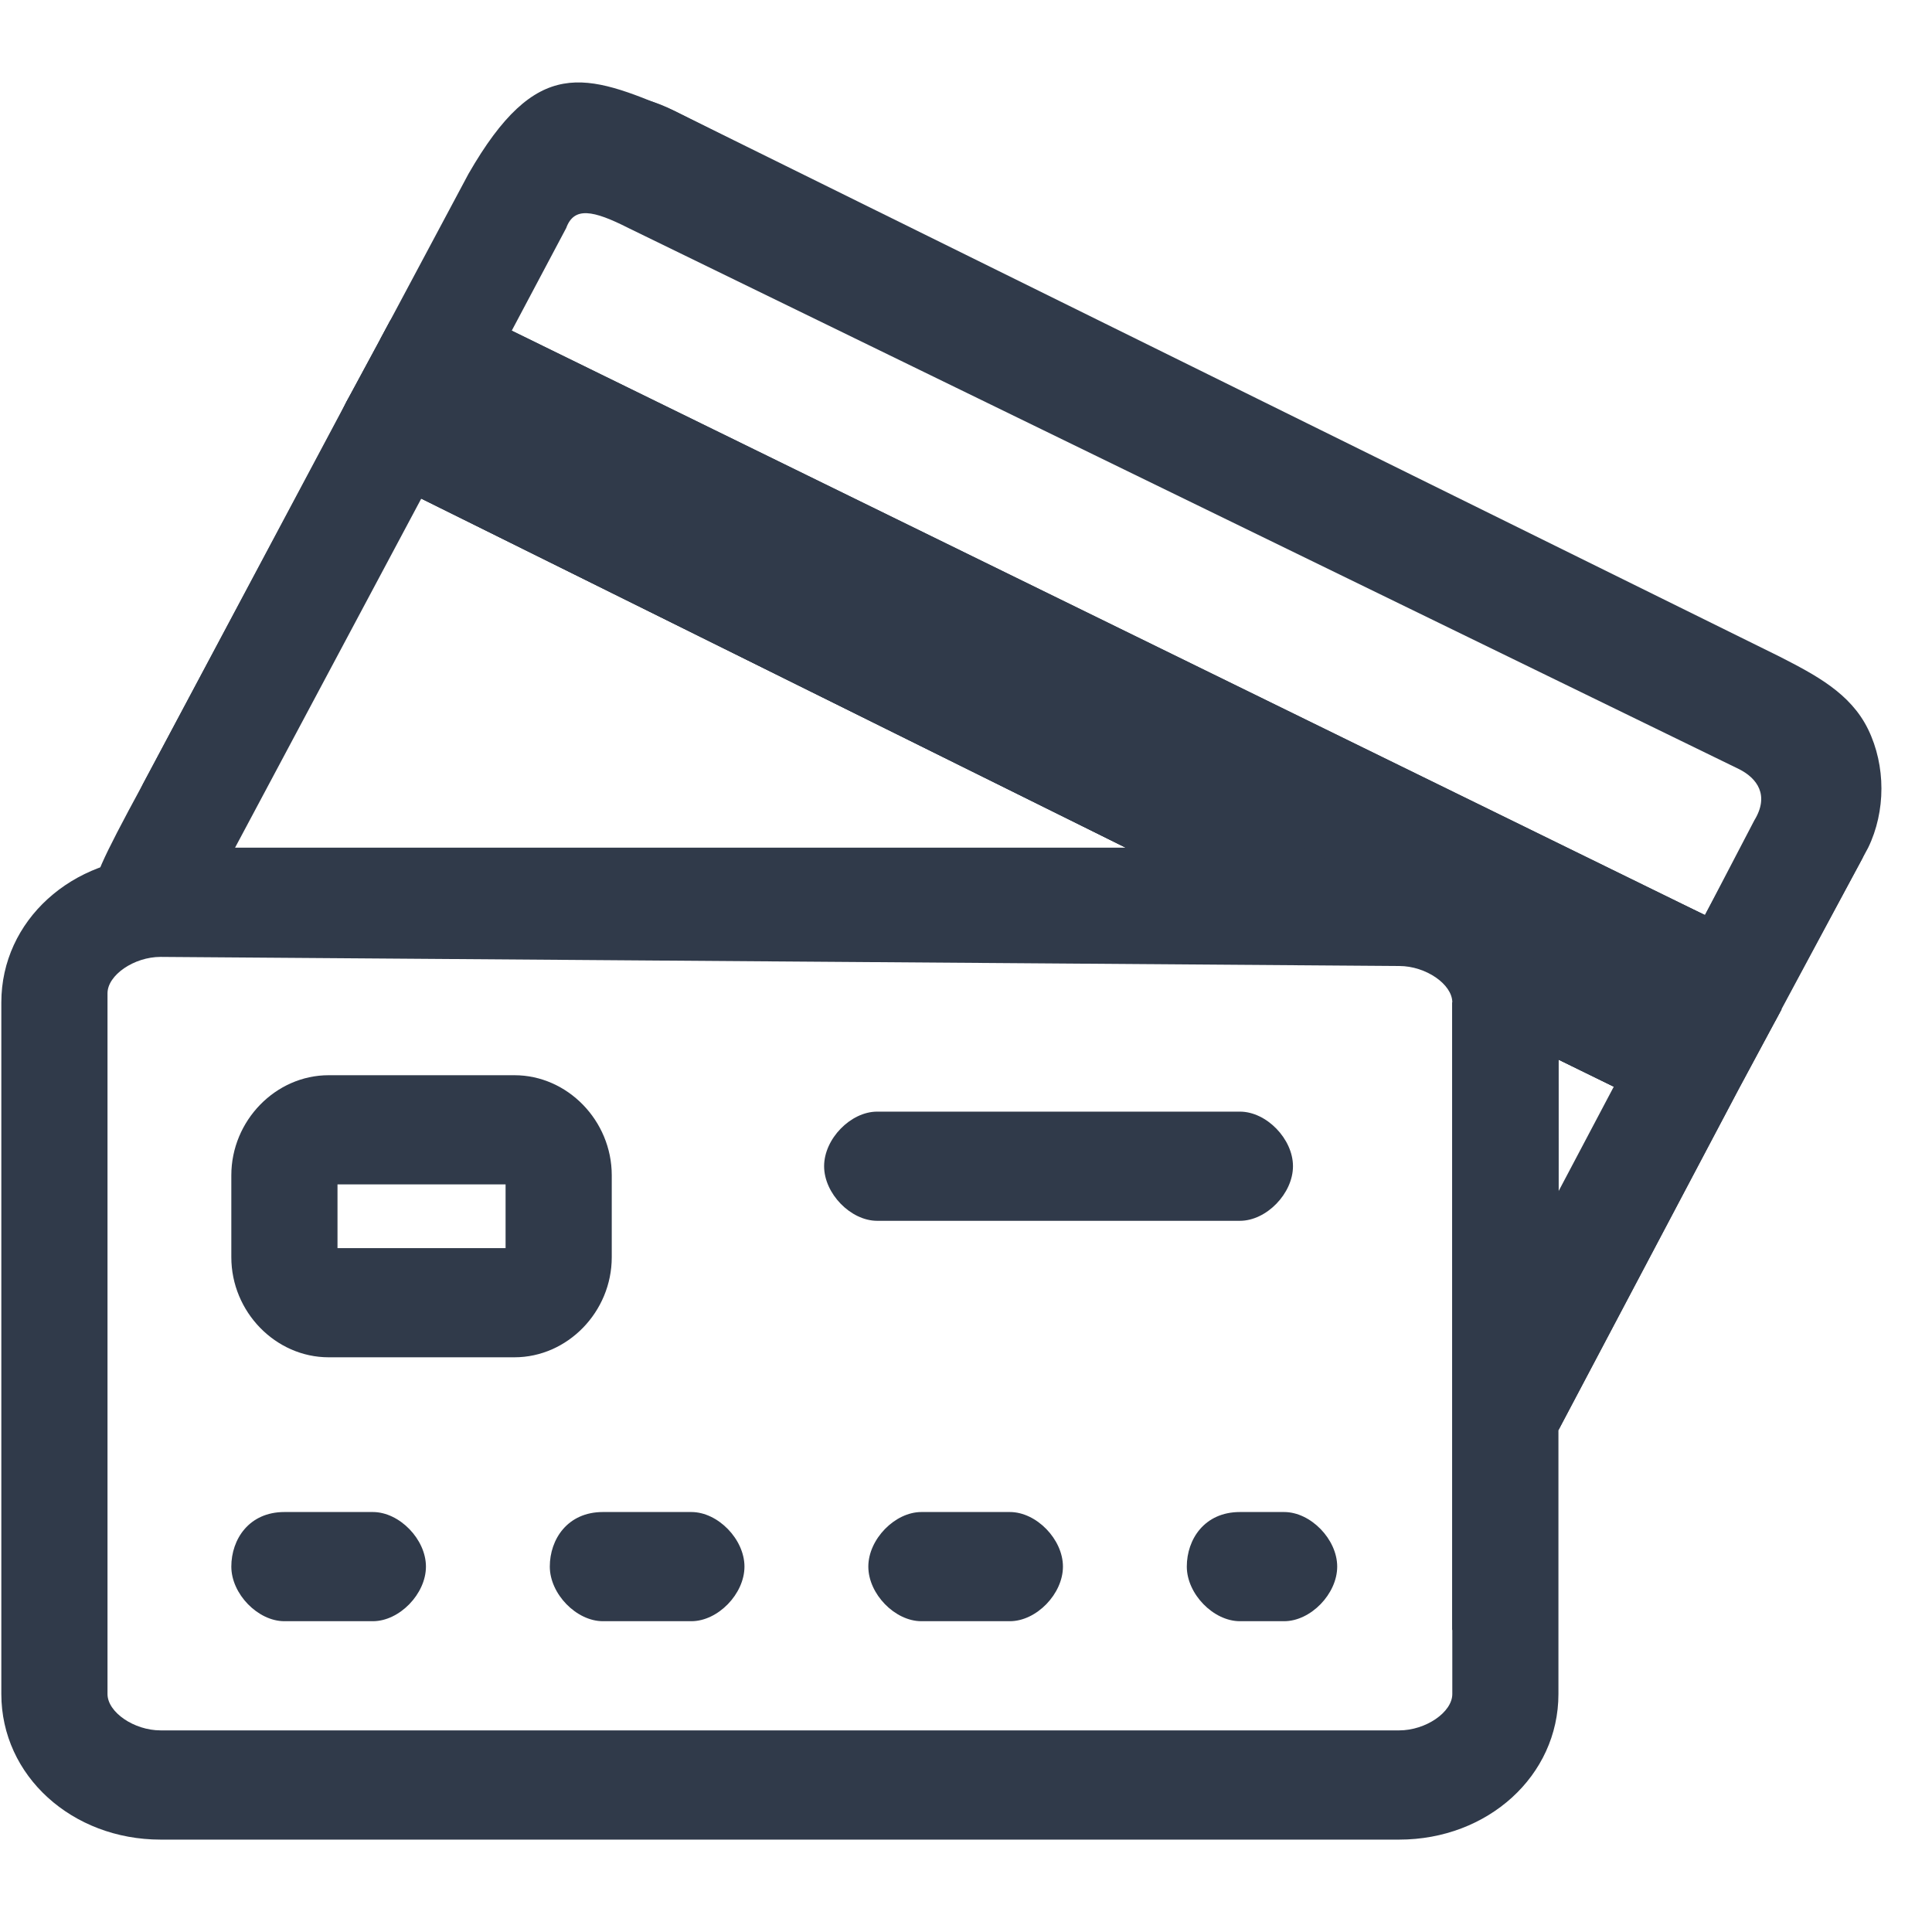
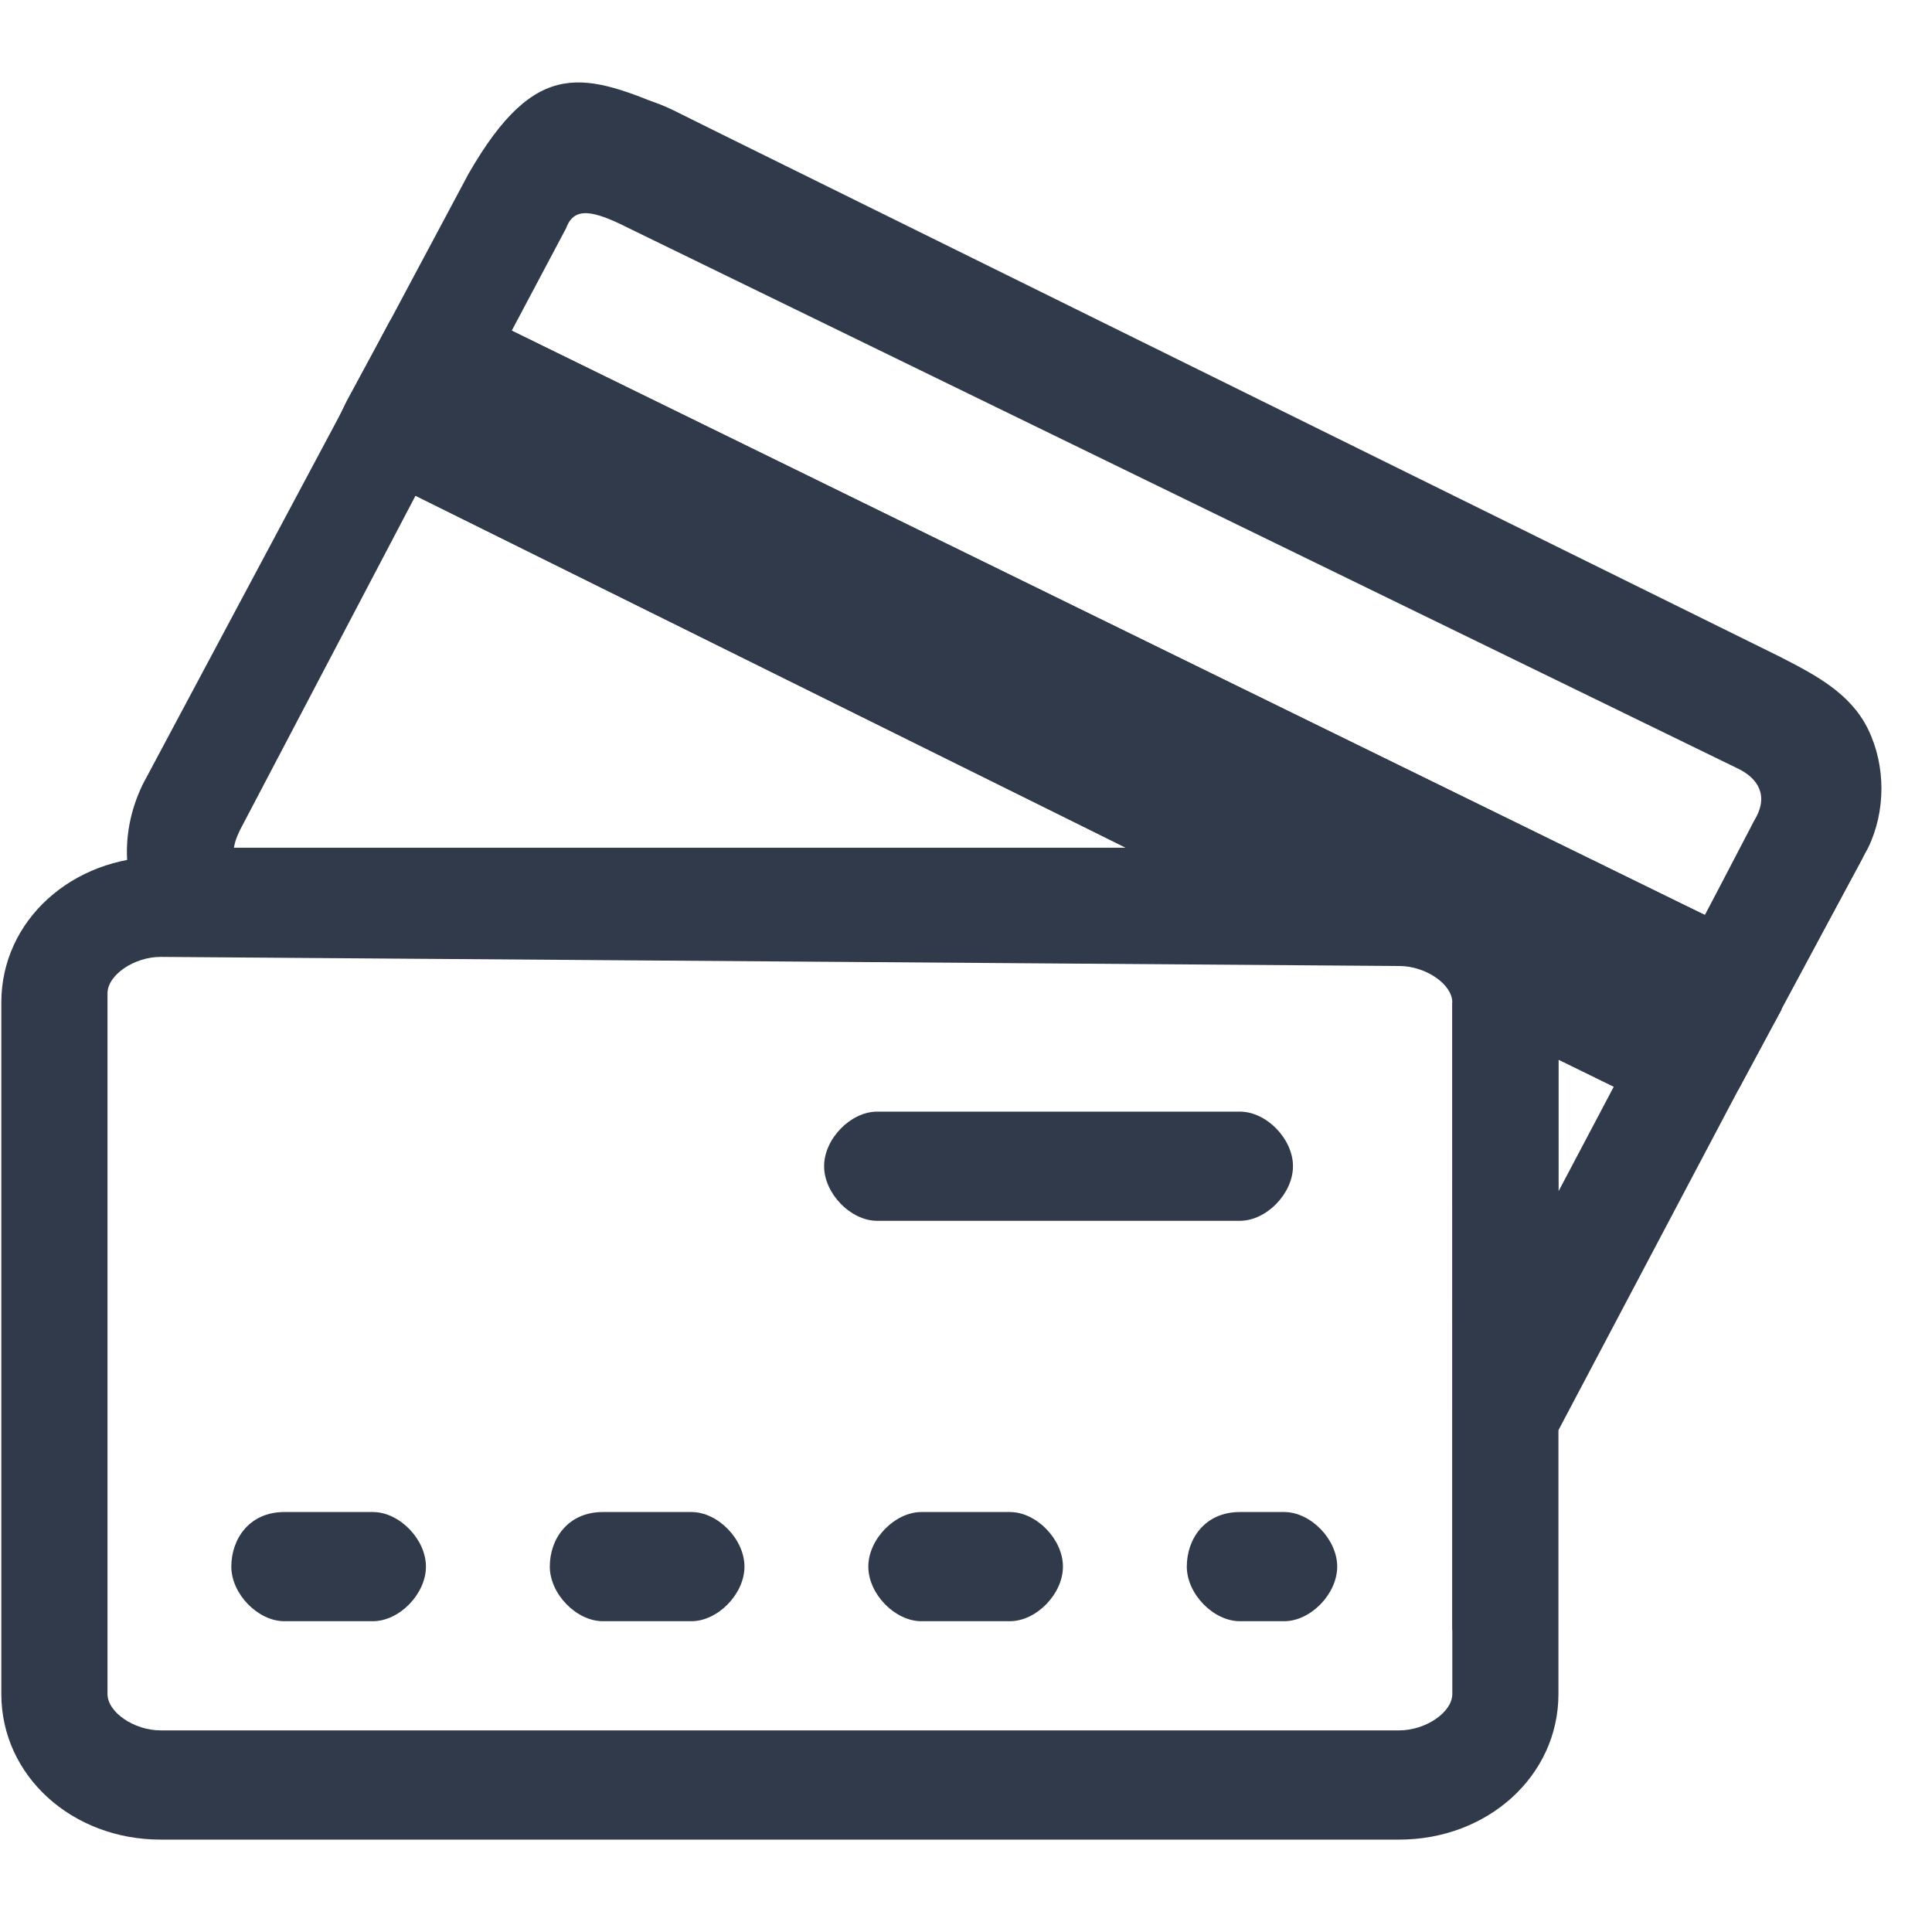
<svg xmlns="http://www.w3.org/2000/svg" width="45" height="45" viewBox="0 0 45 45" fill="none">
  <path d="M32.59 42.848H3.74C1.68 42.848 0.031 41.364 0.031 39.457V23.348C0.031 21.44 1.68 19.957 3.74 19.957H32.59C34.651 19.957 36.299 21.44 36.299 23.348V39.457C36.299 41.364 34.651 42.848 32.59 42.848ZM3.74 22.288C3.122 22.288 2.504 22.712 2.504 23.136V39.457C2.504 39.881 3.122 40.304 3.74 40.304H32.59C33.208 40.304 33.827 39.881 33.827 39.457V23.348C33.827 22.924 33.208 22.5 32.59 22.5L3.74 22.288Z" fill="#303A4A" />
-   <path d="M39.392 24.832L38.773 25.891L39.804 26.315L40.422 25.256L39.392 24.832ZM9.099 9.995L8.069 9.359L7.451 10.631L8.687 11.266L9.099 9.995ZM4.566 21.016L3.536 21.652L3.75 21.857H4.375L4.566 21.016ZM35.064 32.886H33.828V37.973L36.094 33.522L35.064 32.886ZM40.834 21.864L10.542 7.027L9.512 9.359L39.804 24.196L40.834 21.864ZM11.16 8.723L13.221 4.908L11.249 3.857L9.056 7.532L11.16 8.723ZM13.221 4.908C13.221 4.908 13.221 4.696 13.633 4.696C13.839 4.696 14.251 4.696 14.663 4.908L15.694 2.576C14.869 2.152 14.045 2.152 13.221 2.152C12.396 2.364 11.868 3.01 11.249 3.857L13.221 4.908ZM14.663 4.908L40.422 17.625L41.452 15.294L15.694 2.576L14.663 4.908ZM40.422 17.625C40.834 17.837 41.04 18.049 41.246 18.261V18.473L43.513 19.745C43.925 18.897 43.925 17.837 43.513 16.989C43.101 16.141 42.276 15.717 41.452 15.294L40.422 17.625ZM41.246 18.473L39.185 22.288L41.452 23.56L43.513 19.745L41.246 18.473ZM5.596 19.321L11.16 8.723L9.099 7.451L3.329 18.261L5.596 19.321ZM39.185 22.288L38.361 24.196L40.487 25.386L41.497 23.507L39.185 22.288ZM10.13 10.631L11.16 8.723L9.099 7.451L8.069 9.359L10.13 10.631ZM5.596 20.381C5.39 19.957 5.39 19.745 5.596 19.321L3.329 18.261C2.711 19.533 2.917 20.805 3.536 21.864L5.596 20.381ZM33.827 23.348L33.828 32.886H36.3L36.299 23.348H33.827ZM39.185 22.288L34.034 32.038L36.3 33.31L41.452 23.56L39.185 22.288ZM4.375 21.857L31.767 22.288V19.745H4.566L4.375 21.857ZM31.767 22.288H32.591V19.745H31.767V22.288ZM32.385 19.957L9.718 8.723L8.687 11.055L31.355 22.288L32.385 19.957ZM39.804 23.56L35.476 21.44L34.446 23.772L38.773 25.891L39.804 23.56ZM32.591 22.288C33.416 22.288 33.828 22.712 33.828 22.924L36.094 22.076C35.682 20.593 34.034 19.533 32.385 19.533V22.288H32.591ZM33.828 23.136L36.299 23.348C36.299 22.924 36.3 22.712 36.094 22.288L33.828 23.136Z" fill="#303A4A" />
+   <path d="M39.392 24.832L38.773 25.891L39.804 26.315L40.422 25.256L39.392 24.832ZM9.099 9.995L8.069 9.359L7.451 10.631L8.687 11.266L9.099 9.995ZM4.566 21.016L3.536 21.652L3.75 21.857H4.375L4.566 21.016ZM35.064 32.886H33.828V37.973L36.094 33.522L35.064 32.886ZM40.834 21.864L10.542 7.027L9.512 9.359L39.804 24.196L40.834 21.864ZM11.16 8.723L13.221 4.908L11.249 3.857L9.056 7.532L11.16 8.723ZM13.221 4.908C13.221 4.908 13.221 4.696 13.633 4.696C13.839 4.696 14.251 4.696 14.663 4.908L15.694 2.576C14.869 2.152 14.045 2.152 13.221 2.152C12.396 2.364 11.868 3.01 11.249 3.857L13.221 4.908ZM14.663 4.908L40.422 17.625L41.452 15.294L15.694 2.576L14.663 4.908ZM40.422 17.625C40.834 17.837 41.04 18.049 41.246 18.261V18.473L43.513 19.745C43.925 18.897 43.925 17.837 43.513 16.989C43.101 16.141 42.276 15.717 41.452 15.294L40.422 17.625ZM41.246 18.473L39.185 22.288L41.452 23.56L43.513 19.745L41.246 18.473ZM5.596 19.321L11.16 8.723L9.099 7.451L3.329 18.261L5.596 19.321ZM39.185 22.288L38.361 24.196L40.487 25.386L41.497 23.507L39.185 22.288ZM10.13 10.631L11.16 8.723L9.099 7.451L8.069 9.359ZM5.596 20.381C5.39 19.957 5.39 19.745 5.596 19.321L3.329 18.261C2.711 19.533 2.917 20.805 3.536 21.864L5.596 20.381ZM33.827 23.348L33.828 32.886H36.3L36.299 23.348H33.827ZM39.185 22.288L34.034 32.038L36.3 33.31L41.452 23.56L39.185 22.288ZM4.375 21.857L31.767 22.288V19.745H4.566L4.375 21.857ZM31.767 22.288H32.591V19.745H31.767V22.288ZM32.385 19.957L9.718 8.723L8.687 11.055L31.355 22.288L32.385 19.957ZM39.804 23.56L35.476 21.44L34.446 23.772L38.773 25.891L39.804 23.56ZM32.591 22.288C33.416 22.288 33.828 22.712 33.828 22.924L36.094 22.076C35.682 20.593 34.034 19.533 32.385 19.533V22.288H32.591ZM33.828 23.136L36.299 23.348C36.299 22.924 36.3 22.712 36.094 22.288L33.828 23.136Z" fill="#303A4A" />
  <path d="M40.216 22.924L41.246 23.56C41.452 23.348 41.452 22.924 41.246 22.5C41.04 22.076 40.834 21.864 40.628 21.652L40.216 22.924ZM10.13 8.087L10.748 7.027C10.13 6.816 9.512 7.027 9.099 7.663L10.13 8.087ZM39.392 24.832L38.773 25.891L39.804 26.315L40.422 25.256L39.392 24.832ZM9.099 9.995L8.069 9.359L7.451 10.631L8.687 11.266L9.099 9.995ZM31.767 21.017L31.149 22.076L31.355 22.288L31.561 22.288V21.017H31.767ZM35.064 22.712L33.828 23.136L34.034 23.56L34.446 23.772L35.064 22.712ZM40.834 21.864L10.542 7.027L9.512 9.359L39.804 24.196L40.834 21.864ZM39.185 22.288L38.361 24.196L40.487 25.386L41.497 23.507L39.185 22.288ZM10.13 10.631L11.16 8.723L9.099 7.451L8.069 9.359L10.13 10.631ZM31.767 22.288H32.591V19.745H31.767V22.288ZM32.385 19.957L9.718 8.723L8.687 11.055L31.355 22.288L32.385 19.957ZM39.804 23.56L35.476 21.44L34.446 23.772L38.773 25.891L39.804 23.56ZM32.591 22.288C33.416 22.288 33.828 22.712 33.828 22.924L36.094 22.076C35.682 20.593 34.034 19.533 32.385 19.533V22.288H32.591Z" fill="#303A4A" />
-   <path d="M39.392 24.832L40.422 25.468L41.04 24.196L39.804 23.56L39.392 24.832ZM9.099 9.995L9.718 8.935L8.687 8.299L8.069 9.359L9.099 9.995ZM4.566 21.016L3.124 21.215H3.75L4.374 20.572L4.566 21.016ZM35.064 32.886H33.828V37.973L36.094 33.522L35.064 32.886ZM5.596 20.381C5.39 19.957 5.39 19.745 5.596 19.321L3.329 18.261C1.347 21.912 2.506 20.155 3.124 21.215L5.596 20.381ZM33.827 23.348L33.828 32.886H36.3L36.299 23.348H33.827ZM4.374 20.572L31.767 22.288V19.745H4.566L4.374 20.572ZM31.767 22.288H32.591V19.745H31.767V22.288ZM32.385 19.957L9.718 8.723L8.687 11.055L31.355 22.288L32.385 19.957ZM39.804 23.56L35.476 21.44L34.446 23.772L38.773 25.891L39.804 23.56ZM32.591 22.288C33.416 22.288 33.828 22.712 33.828 22.924L36.094 22.076C35.682 20.593 34.034 19.533 32.385 19.533V22.288H32.591ZM33.828 23.136L36.299 23.348C36.299 22.924 36.3 22.712 36.094 22.288L33.828 23.136ZM8.069 9.359L3.329 18.261L5.443 19.804L10.336 10.631L8.069 9.359ZM38.361 24.196L34.24 32.25L36.3 33.31L40.487 25.386L38.361 24.196Z" fill="#303A4A" />
  <path d="M40.302 24.429C40.095 24.429 39.888 24.429 39.681 24.219L9.463 9.723C9.256 9.513 9.049 9.303 8.842 8.882C8.635 8.462 8.866 8.303 8.866 7.883L10.911 4.051C12.499 1.286 13.633 1.705 15.694 2.576L41.544 15.605C42.579 16.025 43.407 16.866 43.614 17.916C43.821 18.757 43.728 19.146 43.377 19.997L41.337 23.799C41.249 23.786 40.923 24.429 40.302 24.429ZM11.739 8.042L39.711 21.314L40.861 19.109C41.221 18.52 40.923 18.126 40.509 17.916L14.637 5.311C13.809 4.891 13.37 4.811 13.188 5.311L11.739 8.042Z" fill="#303A4A" />
-   <path d="M11.982 31.614H7.655C6.418 31.614 5.388 30.555 5.388 29.283V27.375C5.388 26.104 6.418 25.044 7.655 25.044H11.982C13.219 25.044 14.249 26.104 14.249 27.375V29.283C14.249 30.555 13.219 31.614 11.982 31.614ZM7.861 29.071H11.776V27.587H7.861V29.071Z" fill="#303A4A" />
  <path d="M29.91 37.761H28.88C28.262 37.761 27.643 37.125 27.643 36.489C27.643 35.853 28.055 35.218 28.88 35.218H29.91C30.528 35.218 31.146 35.853 31.146 36.489C31.146 37.125 30.528 37.761 29.91 37.761ZM23.522 37.761H21.461C20.843 37.761 20.225 37.125 20.225 36.489C20.225 35.853 20.843 35.218 21.461 35.218H23.522C24.14 35.218 24.758 35.853 24.758 36.489C24.758 37.125 24.14 37.761 23.522 37.761ZM16.103 37.761H14.043C13.425 37.761 12.806 37.125 12.806 36.489C12.806 35.853 13.219 35.218 14.043 35.218H16.103C16.722 35.218 17.34 35.853 17.34 36.489C17.34 37.125 16.722 37.761 16.103 37.761ZM8.685 37.761H6.624C6.006 37.761 5.388 37.125 5.388 36.489C5.388 35.853 5.8 35.218 6.624 35.218H8.685C9.303 35.218 9.921 35.853 9.921 36.489C9.921 37.125 9.303 37.761 8.685 37.761ZM28.88 28.435H20.431C19.813 28.435 19.195 27.799 19.195 27.163C19.195 26.527 19.813 25.892 20.431 25.892H28.88C29.498 25.892 30.116 26.527 30.116 27.163C30.116 27.799 29.498 28.435 28.88 28.435Z" fill="#303A4A" />
</svg>